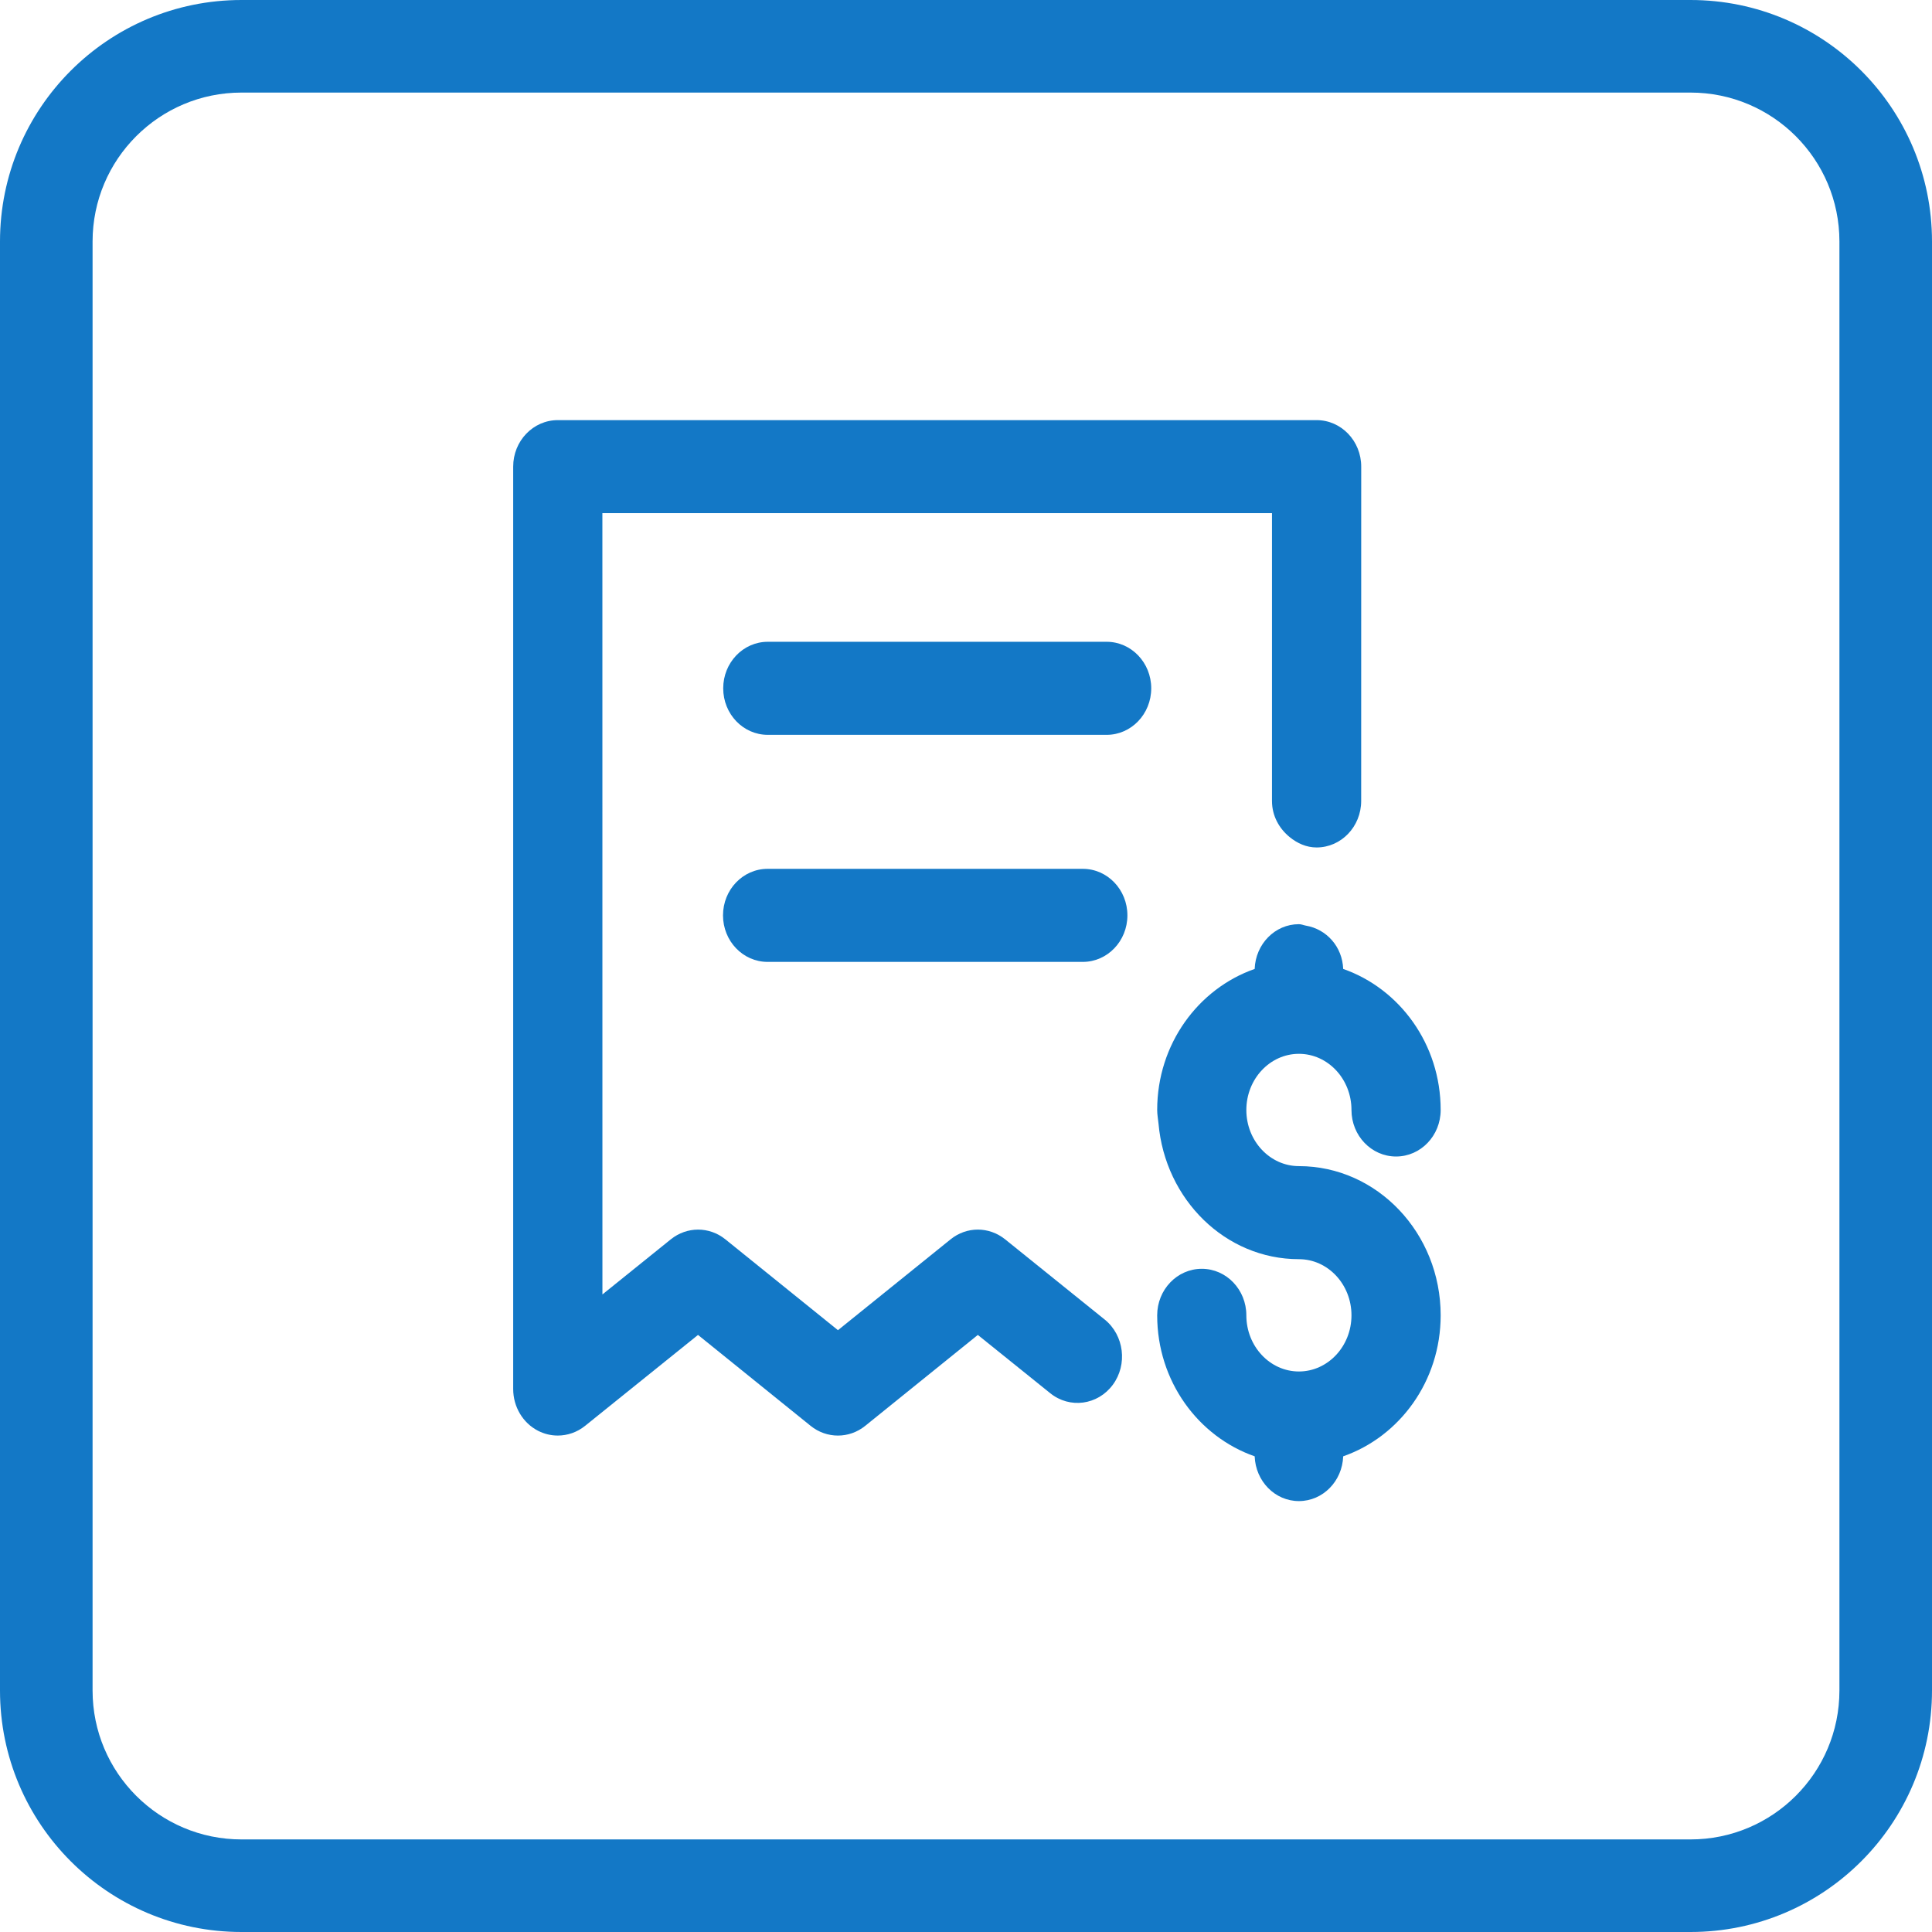
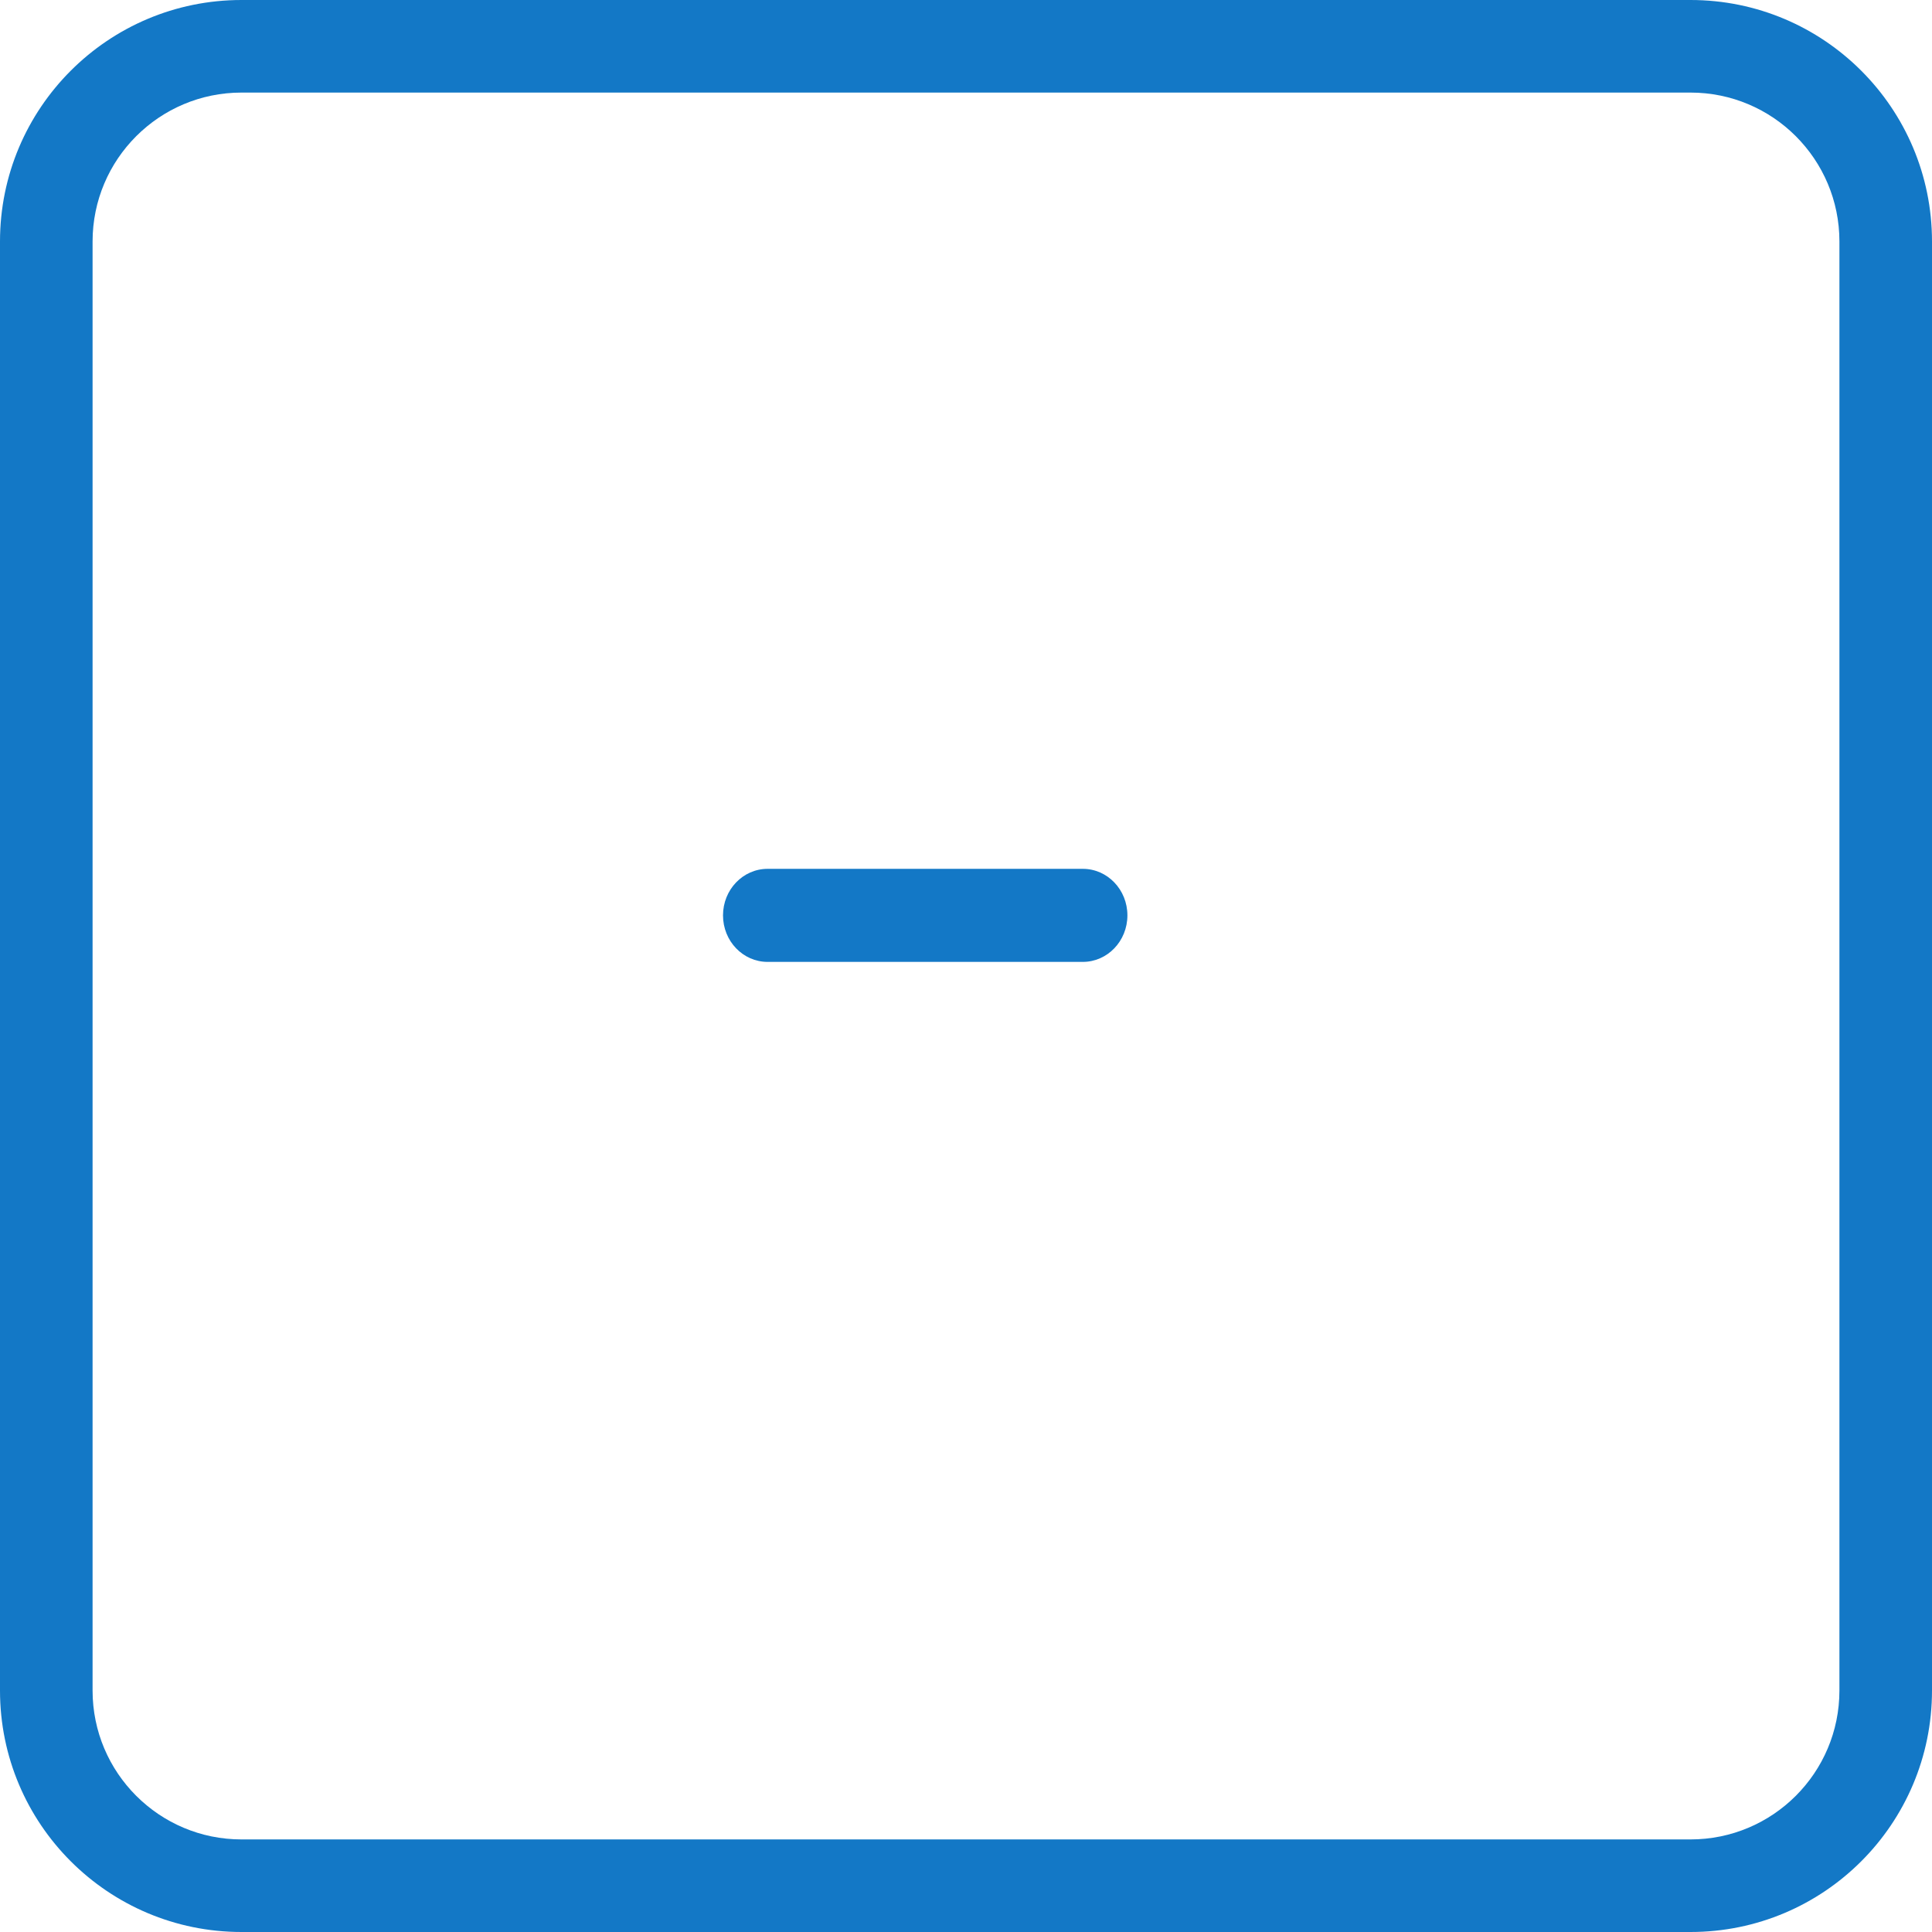
<svg xmlns="http://www.w3.org/2000/svg" width="48" height="48" viewBox="0 0 48 48" fill="none">
  <g id="icon_01">
    <path id="Rectangle 1988 (Stroke)" fill-rule="evenodd" clip-rule="evenodd" d="M42 2.3H6C3.957 2.3 2.3 3.957 2.3 6V42C2.3 44.044 3.957 45.7 6 45.7H42C44.044 45.7 45.7 44.044 45.7 42V6C45.7 3.957 44.044 2.3 42 2.3ZM6 0C2.686 0 0 2.686 0 6V42C0 45.314 2.686 48 6 48H42C45.314 48 48 45.314 48 42V6C48 2.686 45.314 0 42 0H6Z" fill="#1378C6" />
    <g id="Group">
-       <path id="Vector" d="M24.971 30.79C24.571 30.469 24.016 30.468 23.617 30.791L20.819 33.048L18.022 30.791C17.623 30.469 17.067 30.469 16.667 30.79L14.967 32.16L14.966 12.749H31.602V19.899C31.602 20.27 31.781 20.585 32.041 20.797C32.228 20.949 32.454 21.055 32.71 21.055C33.322 21.055 33.818 20.537 33.818 19.899L33.819 11.593C33.819 10.955 33.323 10.438 32.711 10.438H13.858C13.246 10.438 12.75 10.955 12.75 11.593V34.51C12.75 34.951 12.99 35.354 13.369 35.548C13.524 35.627 13.69 35.666 13.858 35.666C14.097 35.666 14.337 35.585 14.535 35.426L17.342 33.166L20.14 35.425C20.539 35.747 21.097 35.747 21.496 35.425L24.294 33.166L26.093 34.614C26.578 35.005 27.273 34.91 27.647 34.405C28.019 33.902 27.929 33.178 27.449 32.786L27.446 32.784L24.971 30.79Z" fill="#1378C6" />
      <path id="Vector_2" d="M28.01 22.742C28.01 22.103 27.514 21.586 26.902 21.586H19.071C18.459 21.586 17.963 22.103 17.963 22.742C17.963 23.381 18.459 23.898 19.071 23.898H26.902C27.514 23.898 28.01 23.381 28.01 22.742Z" fill="#1378C6" />
-       <path id="Vector_3" d="M19.076 18.257H27.494C28.106 18.257 28.602 17.74 28.602 17.101C28.602 16.463 28.106 15.945 27.494 15.945H19.076C18.463 15.945 17.968 16.463 17.968 17.101C17.968 17.74 18.463 18.257 19.076 18.257Z" fill="#1378C6" />
-       <path id="Vector_4" d="M32.271 26.182C32.991 26.182 33.577 26.807 33.577 27.577C33.577 28.216 34.073 28.733 34.685 28.733C35.297 28.733 35.793 28.216 35.793 27.577C35.793 25.94 34.772 24.563 33.371 24.073C33.35 23.519 32.957 23.084 32.444 22.997C32.386 22.987 32.334 22.961 32.271 22.961C31.674 22.961 31.194 23.456 31.172 24.073C29.77 24.563 28.75 25.94 28.75 27.577C28.75 27.693 28.772 27.803 28.783 27.917C28.949 29.8 30.441 31.284 32.271 31.284C32.991 31.284 33.577 31.909 33.577 32.679C33.577 33.448 32.991 34.074 32.271 34.074C31.551 34.074 30.965 33.448 30.965 32.679C30.965 32.041 30.47 31.523 29.858 31.523C29.246 31.523 28.75 32.041 28.75 32.679C28.75 34.316 29.77 35.692 31.172 36.182C31.195 36.799 31.674 37.294 32.271 37.294C32.868 37.294 33.349 36.799 33.371 36.182C34.772 35.692 35.793 34.316 35.793 32.679C35.793 30.635 34.213 28.972 32.271 28.972C31.551 28.972 30.965 28.346 30.965 27.578C30.965 26.808 31.551 26.182 32.271 26.182Z" fill="#1378C6" />
    </g>
  </g>
</svg>